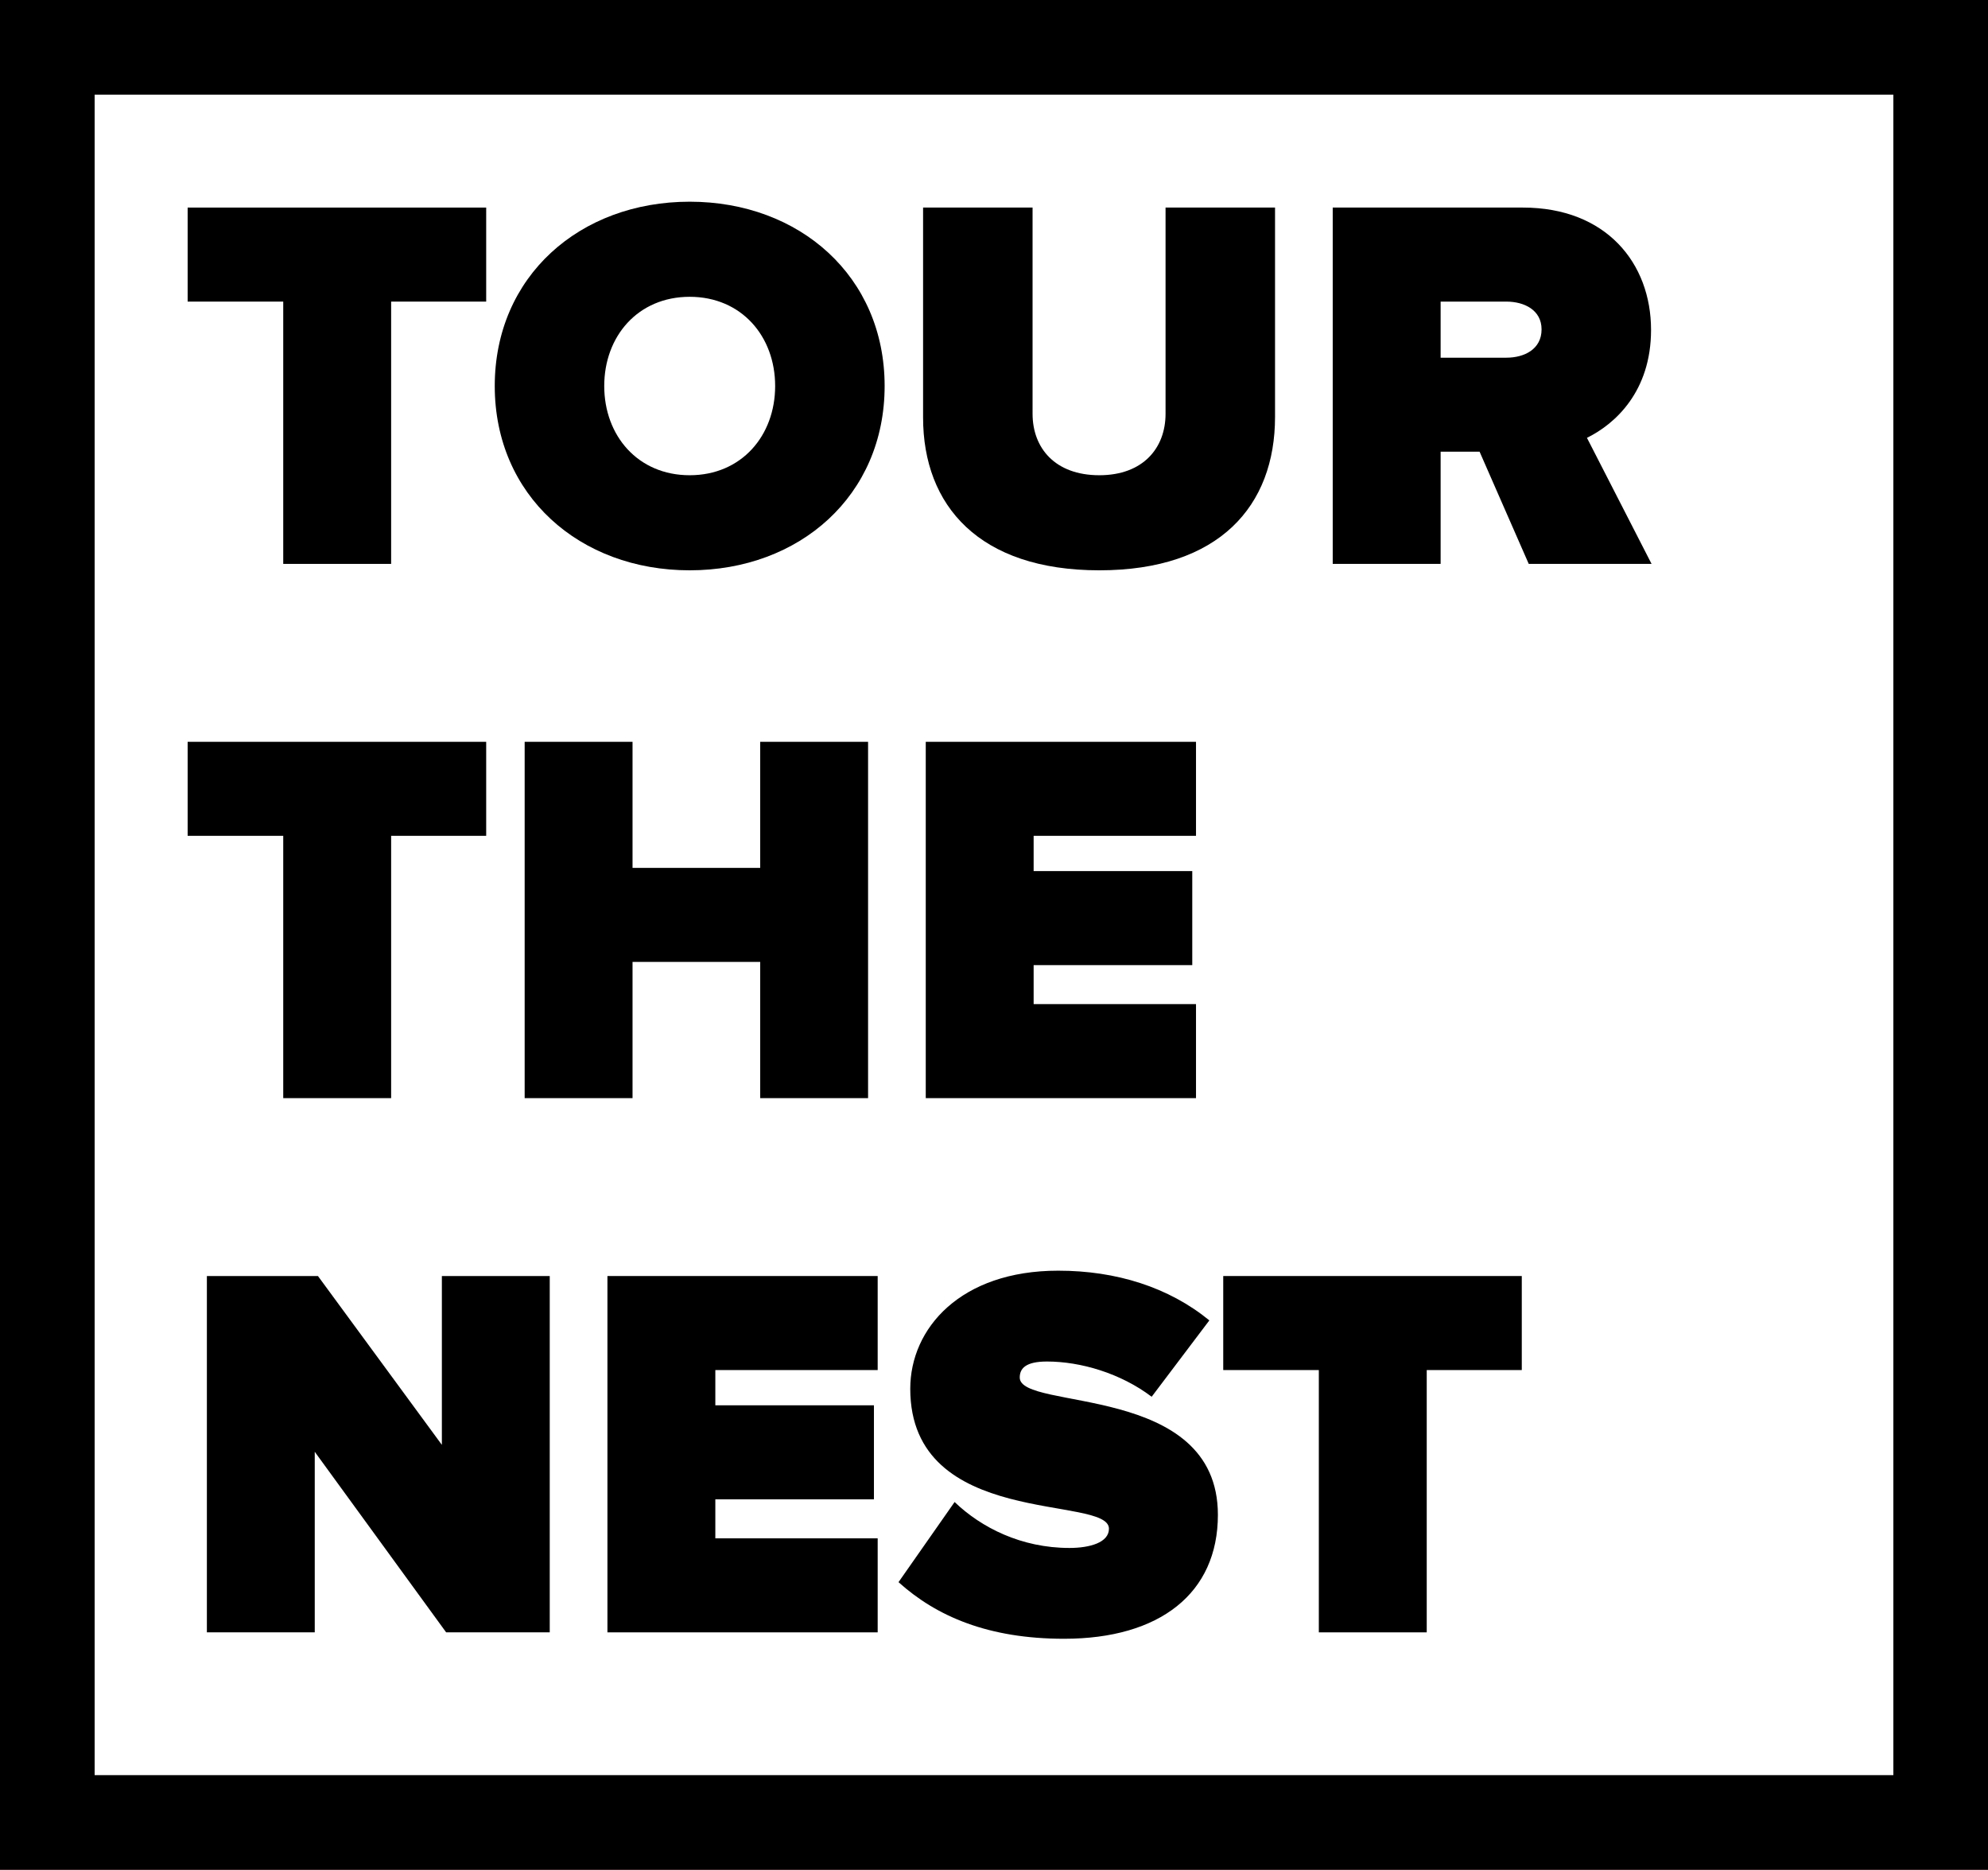
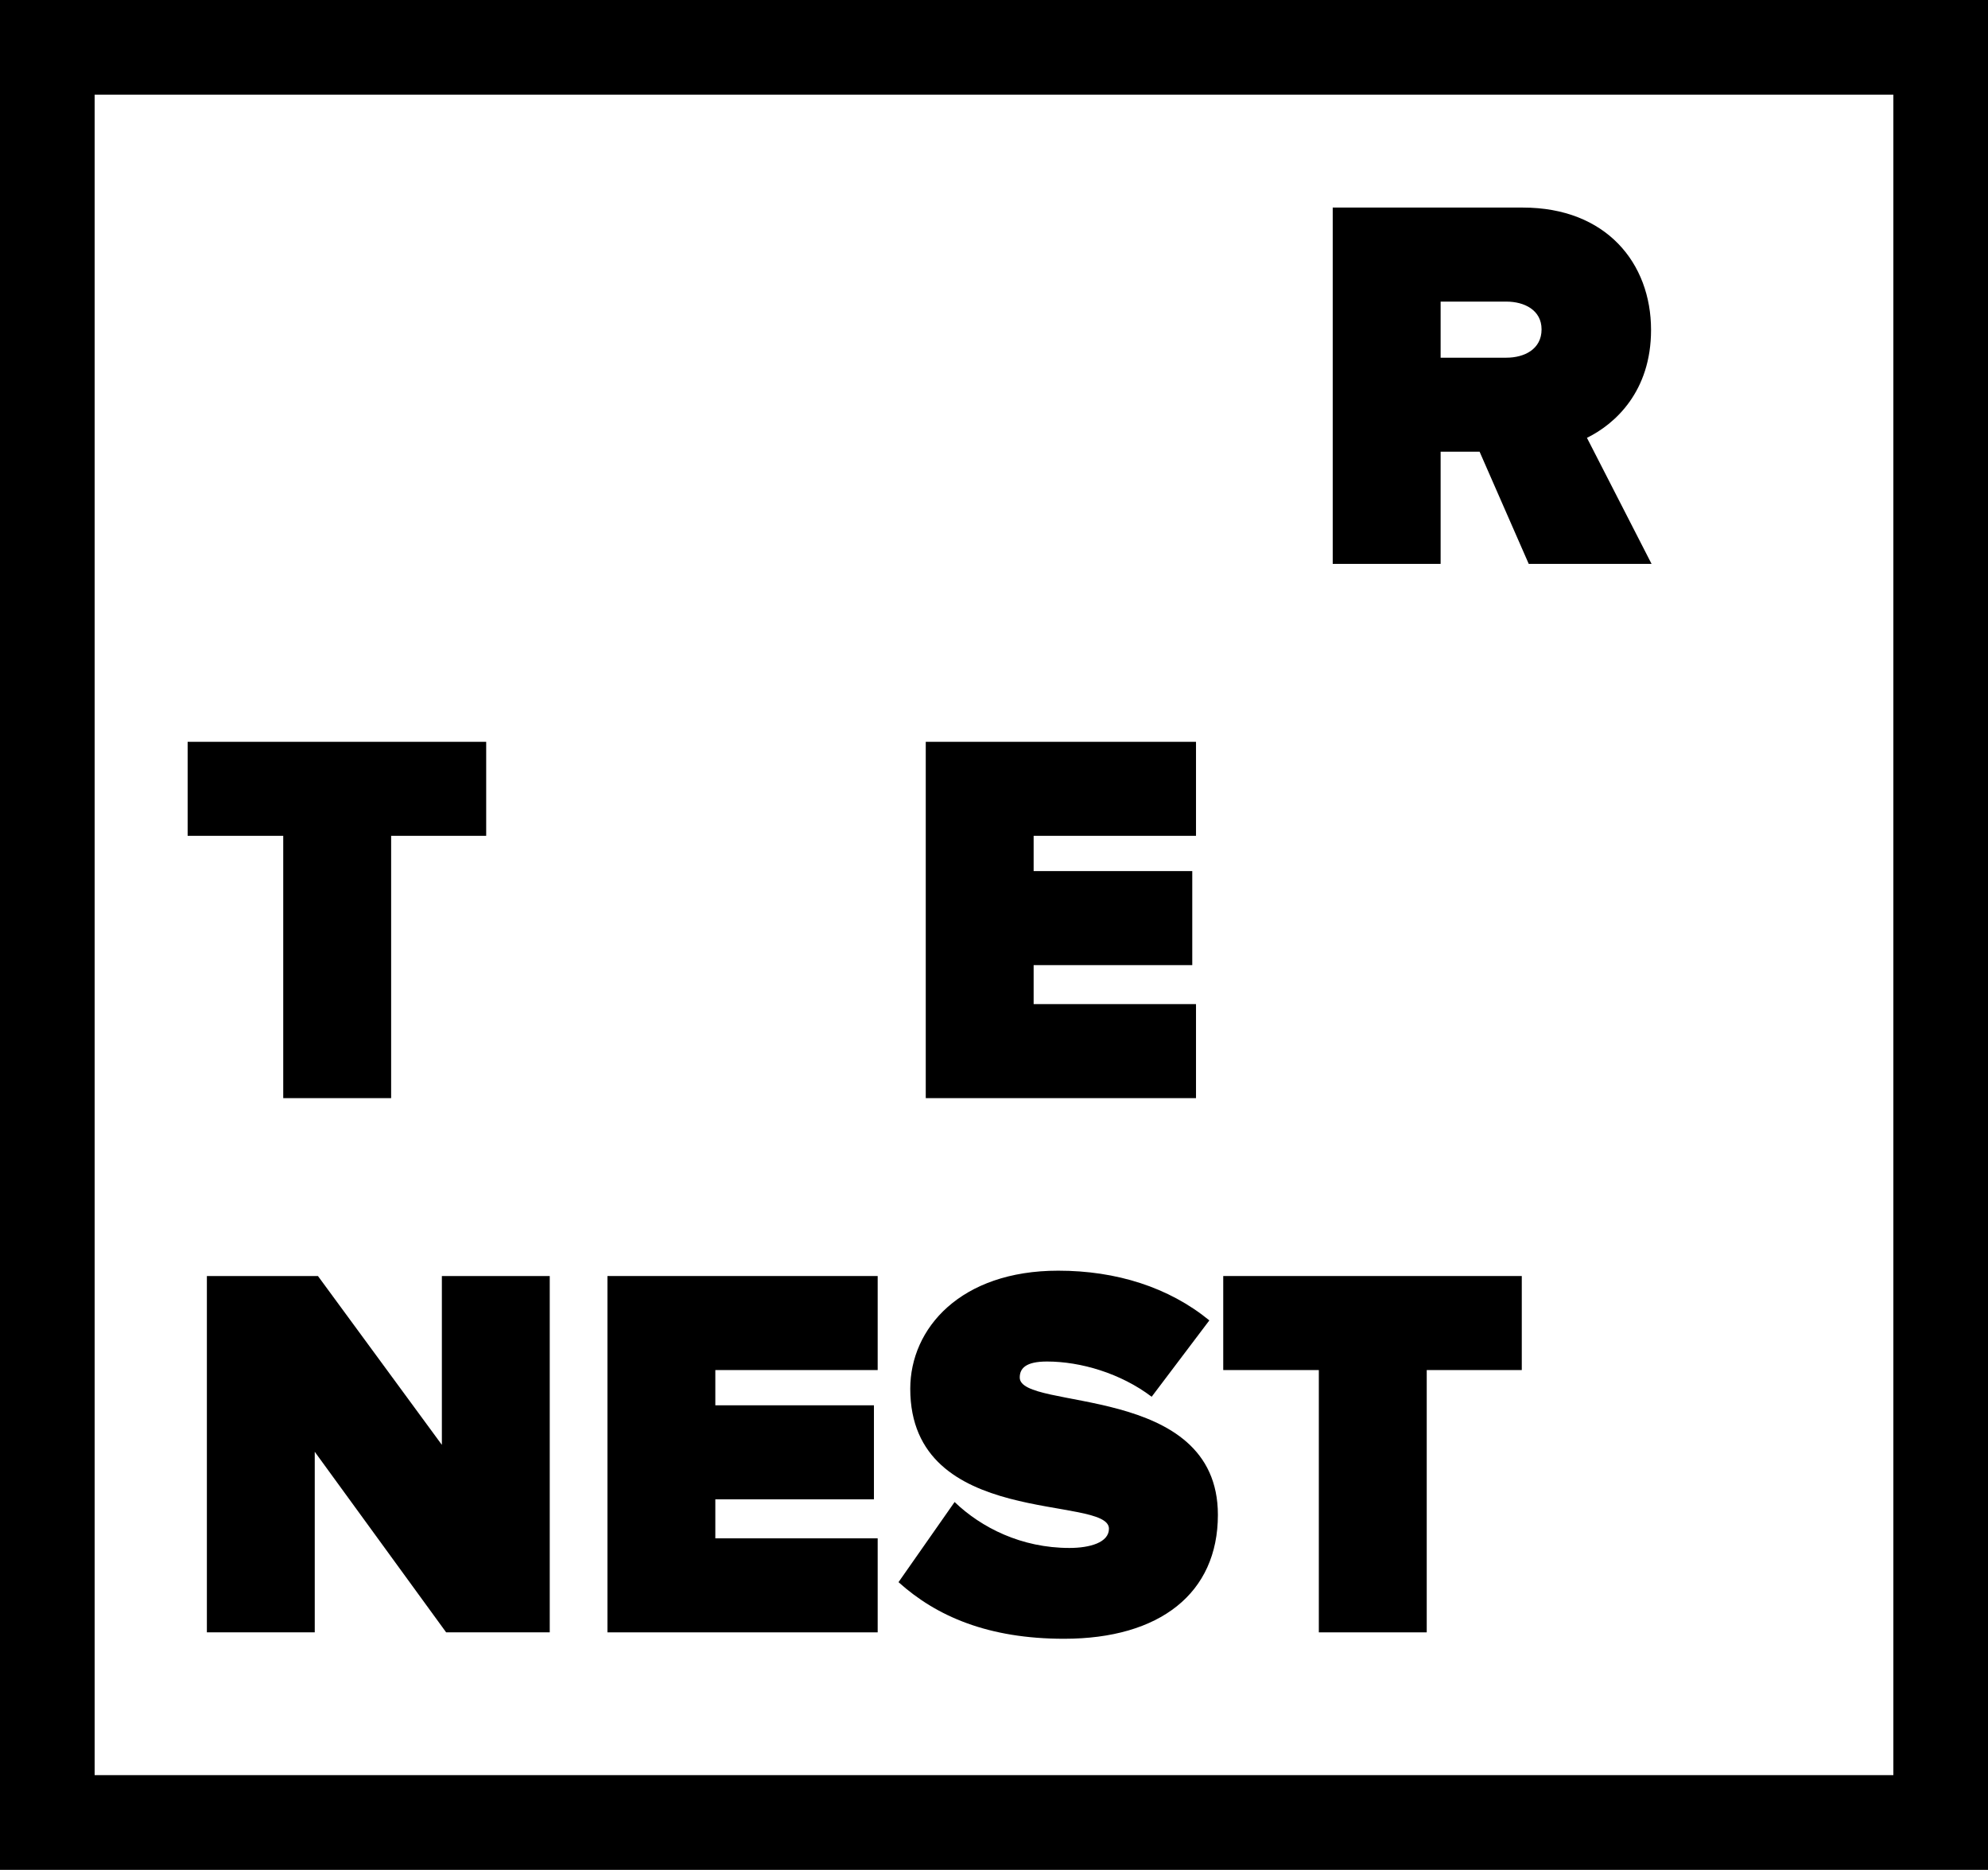
<svg xmlns="http://www.w3.org/2000/svg" width="84.016px" height="79px" viewBox="0 0 84.016 79" version="1.1">
  <rect x="0" y="0" width="84.016" height="79" fill="#808080" stroke="none" />
  <title>logos/tourthenest@3x</title>
  <g id="Library-of-Elements" stroke="none" stroke-width="1" fill="none" fill-rule="evenodd">
    <g id="Full-Width-Content-Elements" transform="translate(-135, -23945)">
      <g id="Video" transform="translate(-17, 23695)">
        <g id="Group" transform="translate(152, 225)">
          <g id="logos/tourthenest" transform="translate(0, 25)">
            <rect id="Rectangle" stroke="#000000" stroke-width="4" fill="#FFFFFF" x="2" y="2" width="80.016" height="75" />
            <g id="Tour-The-Nest" transform="translate(7.93, 8.522)" fill="#000000" fill-rule="nonzero">
-               <polygon id="Path" points="8.6 15.303 8.6 4.221 12.617 4.221 12.617 0.248 0 0.248 0 4.221 4.04 4.221 4.04 15.303" />
-               <path d="M21.217,15.574 C25.867,15.574 29.456,12.414 29.456,7.787 C29.456,3.16 25.867,0 21.217,0 C16.567,0 12.979,3.16 12.979,7.787 C12.979,12.414 16.567,15.574 21.217,15.574 Z M21.217,11.557 C19.028,11.557 17.606,9.886 17.606,7.787 C17.606,5.688 19.028,4.018 21.217,4.018 C23.407,4.018 24.829,5.688 24.829,7.787 C24.829,9.886 23.407,11.557 21.217,11.557 Z" id="Shape" />
-               <path d="M38.529,15.574 C43.608,15.574 45.955,12.843 45.955,9.096 L45.955,0.248 L41.328,0.248 L41.328,8.961 C41.328,10.405 40.38,11.557 38.529,11.557 C36.656,11.557 35.708,10.405 35.708,8.961 L35.708,0.248 L31.081,0.248 L31.081,9.119 C31.081,12.843 33.451,15.574 38.529,15.574 Z" id="Path" />
              <path d="M61.868,15.303 L59.137,9.977 C60.333,9.39 61.846,8.013 61.846,5.417 C61.846,2.596 59.95,0.248 56.429,0.248 L48.393,0.248 L48.393,15.303 L52.953,15.303 L52.953,10.563 L54.6,10.563 L56.677,15.303 L61.868,15.303 Z M55.729,6.591 L52.953,6.591 L52.953,4.221 L55.729,4.221 C56.496,4.221 57.219,4.582 57.219,5.395 C57.219,6.23 56.496,6.591 55.729,6.591 Z" id="Shape" />
              <polygon id="Path" points="8.6 37.875 8.6 26.792 12.617 26.792 12.617 22.82 0 22.82 0 26.792 4.04 26.792 4.04 37.875" />
-               <polygon id="Path" points="28.756 37.875 28.756 22.82 24.197 22.82 24.197 28.147 18.802 28.147 18.802 22.82 14.243 22.82 14.243 37.875 18.802 37.875 18.802 32.119 24.197 32.119 24.197 37.875" />
              <polygon id="Path" points="42.615 37.875 42.615 33.902 35.753 33.902 35.753 32.255 42.457 32.255 42.457 28.282 35.753 28.282 35.753 26.792 42.615 26.792 42.615 22.82 31.194 22.82 31.194 37.875" />
              <polygon id="Path" points="15.303 60.446 15.303 45.391 10.744 45.391 10.744 52.524 5.507 45.391 0.813 45.391 0.813 60.446 5.372 60.446 5.372 52.817 10.925 60.446" />
              <polygon id="Path" points="29.162 60.446 29.162 56.474 22.301 56.474 22.301 54.826 29.004 54.826 29.004 50.853 22.301 50.853 22.301 49.364 29.162 49.364 29.162 45.391 17.741 45.391 17.741 60.446" />
              <path d="M37.04,60.717 C41.08,60.717 43.54,58.799 43.54,55.481 C43.54,49.883 35.166,51.102 35.166,49.68 C35.166,49.296 35.415,49.003 36.317,49.003 C37.739,49.003 39.432,49.499 40.741,50.492 L43.179,47.265 C41.464,45.865 39.252,45.165 36.791,45.165 C32.661,45.165 30.539,47.603 30.539,50.154 C30.539,56.09 38.936,54.623 38.936,56.067 C38.936,56.654 38.123,56.88 37.265,56.88 C35.234,56.88 33.541,56.022 32.413,54.939 L30.043,58.325 C31.645,59.769 33.835,60.717 37.04,60.717 Z" id="Path" />
              <polygon id="Path" points="52.366 60.446 52.366 49.364 56.383 49.364 56.383 45.391 43.766 45.391 43.766 49.364 47.806 49.364 47.806 60.446" />
            </g>
          </g>
        </g>
      </g>
    </g>
  </g>
</svg>